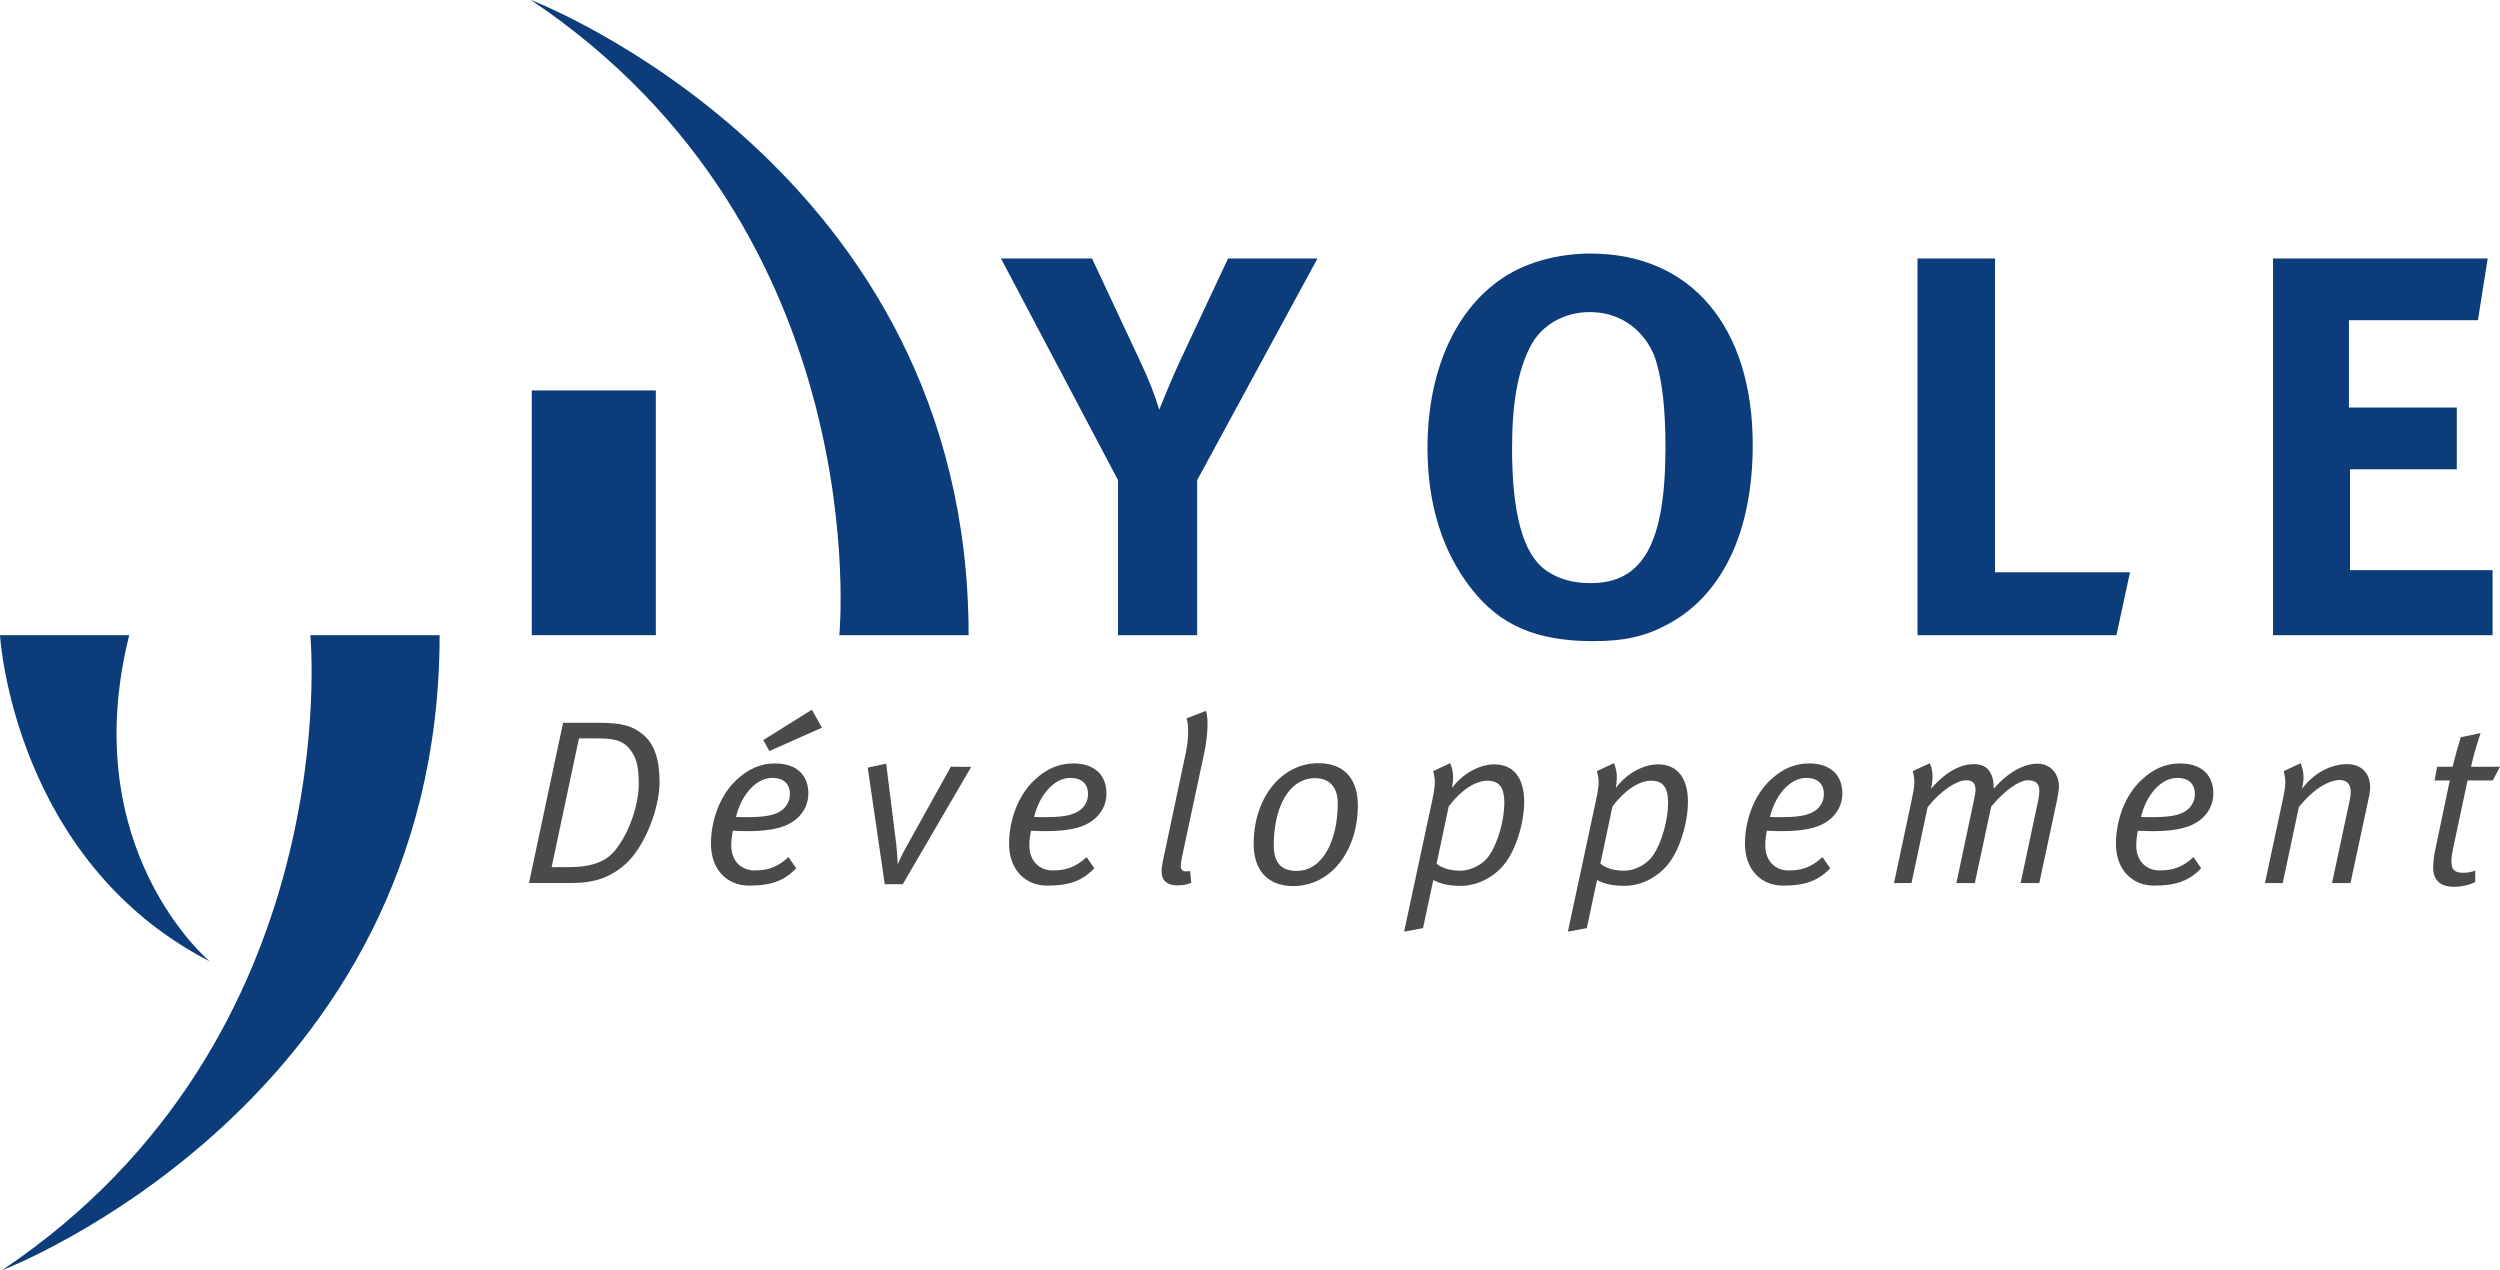
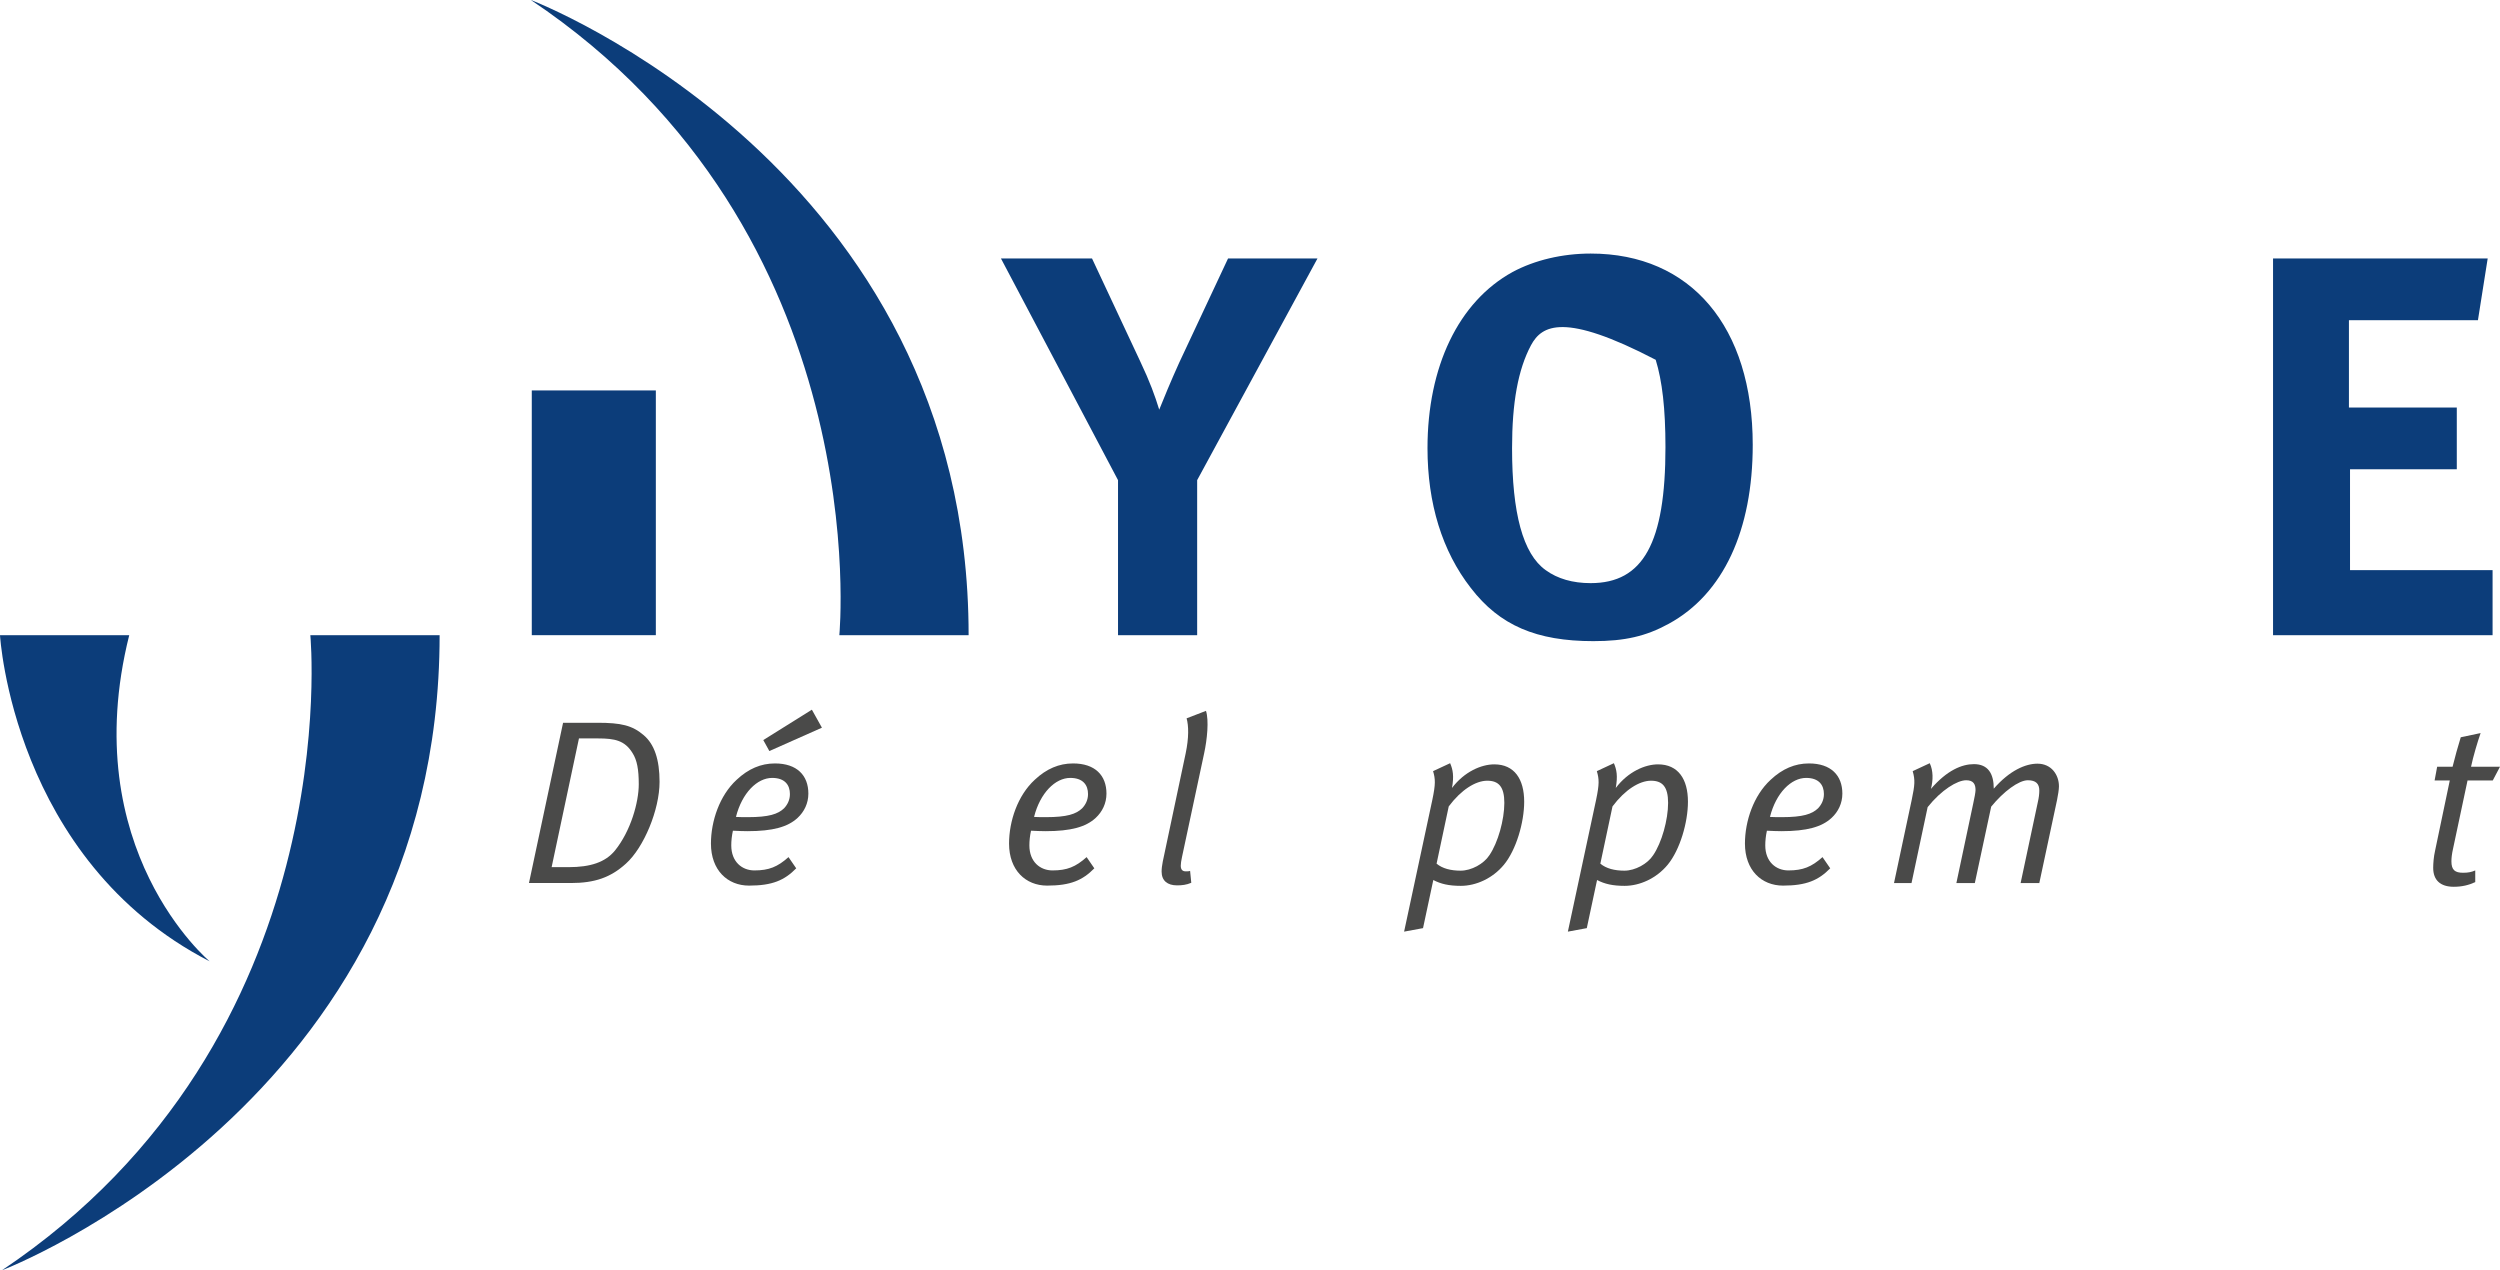
<svg xmlns="http://www.w3.org/2000/svg" version="1.1" id="Calque_1" x="0px" y="0px" width="482.773px" height="245.31px" viewBox="0 0 482.773 245.31" enable-background="new 0 0 482.773 245.31" xml:space="preserve">
  <g>
    <path fill="#4A4A49" d="M120.87,166.778c-2.932,2.662-6,3.744-10.647,3.744h-8.075l6.587-30.948h6.631   c4.557,0,6.723,0.496,8.934,2.392c2.075,1.76,3.067,4.736,3.067,9.022C127.366,156.356,124.343,163.666,120.87,166.778z    M122.133,145.395c-1.489-2.392-3.384-2.798-6.632-2.798h-3.699l-5.278,24.858h3.293c4.196,0,7.083-0.947,8.933-3.203   c3.068-3.789,4.602-9.339,4.602-12.812C123.351,148.642,123.035,146.792,122.133,145.395z" />
    <path fill="#4A4A49" d="M154.029,157.937c-1.896,1.759-4.783,2.57-9.7,2.57c-0.857,0-1.805-0.044-2.797-0.09   c-0.226,1.038-0.316,1.985-0.316,2.842c0,3.159,2.076,4.828,4.466,4.828c2.797,0,4.467-0.677,6.587-2.571l1.488,2.165   c-2.255,2.301-4.601,3.338-9.112,3.338c-4.151,0-7.354-2.978-7.354-8.12c0-4.331,1.669-9.294,4.962-12.316   c2.256-2.12,4.692-3.157,7.399-3.157c4.241,0,6.451,2.301,6.451,5.82C156.104,155.139,155.292,156.763,154.029,157.937z    M149.111,150.222c-2.888,0-5.819,2.887-6.993,7.534c0.631,0.044,1.624,0.044,2.301,0.044c4.06,0,5.819-0.586,6.993-1.713   c0.676-0.723,1.128-1.625,1.128-2.752C152.54,151.62,151.592,150.222,149.111,150.222z M148.569,145.033l-1.172-2.12l9.384-5.865   l1.94,3.475L148.569,145.033z" />
-     <path fill="#4A4A49" d="M174.329,170.748h-3.474l-3.293-22.512l3.563-0.767l1.94,15.474c0.136,1.443,0.271,2.843,0.271,3.835h0.09   c0.542-1.309,0.992-2.21,1.895-3.79l8.301-14.933l3.925,0.045L174.329,170.748z" />
    <path fill="#4A4A49" d="M211.596,157.937c-1.895,1.759-4.782,2.57-9.699,2.57c-0.857,0-1.805-0.044-2.797-0.09   c-0.226,1.038-0.316,1.985-0.316,2.842c0,3.159,2.075,4.828,4.467,4.828c2.796,0,4.465-0.677,6.586-2.571l1.488,2.165   c-2.256,2.301-4.602,3.338-9.113,3.338c-4.15,0-7.354-2.978-7.354-8.12c0-4.331,1.669-9.294,4.962-12.316   c2.256-2.12,4.691-3.157,7.398-3.157c4.241,0,6.451,2.301,6.451,5.82C213.67,155.139,212.858,156.763,211.596,157.937z    M206.678,150.222c-2.887,0-5.819,2.887-6.992,7.534c0.631,0.044,1.624,0.044,2.301,0.044c4.06,0,5.819-0.586,6.993-1.713   c0.676-0.723,1.128-1.625,1.128-2.752C210.107,151.62,209.159,150.222,206.678,150.222z" />
    <path fill="#4A4A49" d="M232.529,145.484l-4.286,20.076c-0.135,0.631-0.226,1.218-0.226,1.623c0,0.723,0.316,1.084,0.947,1.084   c0.271,0,0.632,0,0.857-0.091l0.226,2.301c-0.947,0.406-1.804,0.497-2.751,0.497c-1.85,0-2.978-0.903-2.978-2.663   c0-0.586,0.09-1.218,0.225-1.939l4.421-20.888c0.632-3.022,0.587-5.323,0.181-6.768l3.744-1.443   C233.477,139.124,233.115,142.777,232.529,145.484z" />
-     <path fill="#4A4A49" d="M249.717,171.109c-4.873,0-7.625-3.022-7.625-8.121c0-8.932,5.369-15.609,12.496-15.609   c5.234,0,7.624,3.294,7.624,8.166C262.212,164.252,257.069,171.109,249.717,171.109z M253.956,150.267   c-5.052,0-7.984,5.64-7.984,12.948c0,3.519,1.579,4.962,4.422,4.962c5.187,0,7.939-6.136,7.939-13.038   C258.333,151.575,256.303,150.267,253.956,150.267z" />
    <path fill="#4A4A49" d="M290.41,167.004c-2.167,2.617-5.369,4.061-8.302,4.061c-2.301,0-3.88-0.361-5.323-1.128l-1.984,9.294   l-3.655,0.676l5.46-25.489c0.631-3.023,0.586-3.97,0.135-5.504l3.293-1.534c0.542,1.263,0.768,2.481,0.362,4.782   c2.39-3.158,5.684-4.557,8.165-4.557c3.879,0,5.774,2.843,5.774,7.219C294.335,158.794,292.8,164.116,290.41,167.004z    M287.207,150.763c-2.257,0-5.053,1.76-7.443,4.963l-2.347,11.053c1.129,0.947,2.753,1.354,4.646,1.354   c2.075,0,4.467-1.309,5.55-2.978c1.668-2.436,2.888-6.856,2.888-10.105C290.501,151.936,289.418,150.763,287.207,150.763z" />
    <path fill="#4A4A49" d="M322.034,167.004c-2.165,2.617-5.369,4.061-8.302,4.061c-2.301,0-3.88-0.361-5.323-1.128l-1.984,9.294   l-3.655,0.676l5.46-25.489c0.631-3.023,0.586-3.97,0.135-5.504l3.293-1.534c0.542,1.263,0.768,2.481,0.362,4.782   c2.39-3.158,5.684-4.557,8.165-4.557c3.879,0,5.774,2.843,5.774,7.219C325.959,158.794,324.425,164.116,322.034,167.004z    M318.832,150.763c-2.258,0-5.054,1.76-7.444,4.963l-2.347,11.053c1.129,0.947,2.753,1.354,4.646,1.354   c2.075,0,4.467-1.309,5.55-2.978c1.668-2.436,2.888-6.856,2.888-10.105C322.125,151.936,321.042,150.763,318.832,150.763z" />
    <path fill="#4A4A49" d="M353.703,157.937c-1.895,1.759-4.782,2.57-9.699,2.57c-0.857,0-1.805-0.044-2.798-0.09   c-0.226,1.038-0.315,1.985-0.315,2.842c0,3.159,2.075,4.828,4.466,4.828c2.798,0,4.468-0.677,6.587-2.571l1.489,2.165   c-2.256,2.301-4.603,3.338-9.113,3.338c-4.151,0-7.354-2.978-7.354-8.12c0-4.331,1.669-9.294,4.963-12.316   c2.255-2.12,4.691-3.157,7.398-3.157c4.24,0,6.451,2.301,6.451,5.82C355.778,155.139,354.967,156.763,353.703,157.937z    M348.786,150.222c-2.888,0-5.82,2.887-6.992,7.534c0.63,0.044,1.624,0.044,2.299,0.044c4.062,0,5.82-0.586,6.993-1.713   c0.677-0.723,1.128-1.625,1.128-2.752C352.214,151.62,351.268,150.222,348.786,150.222z" />
    <path fill="#4A4A49" d="M397.239,154.462l-3.429,16.061h-3.609l3.338-15.699c0.181-0.767,0.271-1.534,0.271-2.166   c0-1.309-0.677-1.984-2.212-1.984c-1.759,0-4.691,2.165-7.082,5.098l-3.158,14.752h-3.564l3.248-15.338   c0.226-0.993,0.451-2.211,0.451-2.617c0-1.128-0.405-1.895-1.804-1.895c-1.715,0-4.782,1.85-7.444,5.188l-3.113,14.662h-3.382   l3.428-16.105c0.586-2.842,0.677-3.744,0.181-5.504l3.293-1.534c0.677,1.444,0.677,3.249,0.226,4.963   c3.113-3.609,6-4.782,8.302-4.782c2.707,0,3.834,1.805,3.834,4.737c3.067-3.519,6.135-4.827,8.436-4.827   c2.707,0,4.151,2.166,4.151,4.376C397.6,152.478,397.419,153.56,397.239,154.462z" />
-     <path fill="#4A4A49" d="M425.344,157.937c-1.895,1.759-4.782,2.57-9.699,2.57c-0.857,0-1.805-0.044-2.798-0.09   c-0.227,1.038-0.315,1.985-0.315,2.842c0,3.159,2.075,4.828,4.466,4.828c2.798,0,4.467-0.677,6.587-2.571l1.488,2.165   c-2.255,2.301-4.602,3.338-9.113,3.338c-4.15,0-7.353-2.978-7.353-8.12c0-4.331,1.669-9.294,4.963-12.316   c2.255-2.12,4.691-3.157,7.398-3.157c4.239,0,6.451,2.301,6.451,5.82C427.419,155.139,426.607,156.763,425.344,157.937z    M420.427,150.222c-2.888,0-5.82,2.887-6.992,7.534c0.63,0.044,1.623,0.044,2.299,0.044c4.062,0,5.82-0.586,6.993-1.713   c0.677-0.723,1.128-1.625,1.128-2.752C423.854,151.62,422.908,150.222,420.427,150.222z" />
-     <path fill="#4A4A49" d="M457.556,153.47l-3.653,17.053h-3.564l3.247-15.203c0.271-1.173,0.36-1.895,0.36-2.436   c0-1.49-0.766-2.256-2.164-2.256c-1.805,0-4.828,1.443-7.851,5.232l-3.112,14.662h-3.429l3.429-16.061   c0.632-2.887,0.632-3.834,0.18-5.549l3.294-1.534c0.496,1.444,0.812,2.662,0.226,4.963c2.436-3.248,5.82-4.782,8.707-4.782   c2.751,0,4.466,1.715,4.466,4.467C457.69,152.478,457.646,152.974,457.556,153.47z" />
    <path fill="#4A4A49" d="M481.375,150.718h-4.871l-2.798,13.173c-0.227,0.993-0.315,1.805-0.315,2.437c0,1.67,0.677,2.21,2.256,2.21   c0.992,0,1.624-0.135,2.346-0.45v2.256c-1.263,0.586-2.571,0.901-4.15,0.901c-2.617,0-3.971-1.308-3.971-3.654   c0-0.812,0.091-2.12,0.36-3.293l2.843-13.579h-2.932l0.495-2.662h2.979c0.451-1.805,1.037-3.971,1.578-5.684l3.836-0.812   c-0.588,1.67-1.443,4.557-1.85,6.496h5.593L481.375,150.718z" />
  </g>
  <g>
    <rect x="102.691" y="75.397" fill="#0C3D7A" width="23.957" height="47.261" />
    <path fill="#0C3D7A" d="M187.049,122.658h-24.965c0,0,7.448-77.782-59.569-122.658C102.515,0,187.049,32.208,187.049,122.658" />
    <path fill="#0C3D7A" d="M84.894,122.658H59.929c0,0,7.448,77.771-59.565,122.651C0.364,245.31,84.894,213.092,84.894,122.658" />
    <path fill="#0C3D7A" d="M24.955,122.658H0c0,0,2.468,43.402,40.486,62.989C40.486,185.647,14.591,164.041,24.955,122.658" />
  </g>
  <g>
    <path fill="#0C3D7A" d="M210.875,49.906l9.316,19.889c1.884,3.978,2.826,6.594,3.665,9.316c0.837-2.093,2.303-5.652,3.873-9.107   l9.421-20.098h17.272L231.183,92.72v29.938h-15.283V92.72l-22.61-42.813H210.875z" />
-     <path fill="#0C3D7A" d="M338.469,85.916c0,16.435-5.652,28.786-16.225,34.544c-4.396,2.408-8.479,3.35-14.55,3.35   c-10.991,0-18.109-3.036-23.658-10.259c-5.547-7.118-8.373-16.33-8.373-27.007c0-15.702,5.966-28.263,16.434-34.021   c4.292-2.303,9.631-3.559,15.074-3.559C326.536,48.964,338.469,63.096,338.469,85.916z M295.656,66.655   c-2.513,4.71-3.663,11.096-3.663,19.889c0,12.561,2.093,20.413,6.489,23.552c2.303,1.676,5.233,2.513,8.688,2.513   c10.154,0,14.446-7.747,14.446-26.274c0-7.432-0.629-12.771-1.885-16.854c-1.151-3.663-5.025-9.211-12.771-9.211   C302.042,60.27,297.75,62.782,295.656,66.655z" />
-     <path fill="#0C3D7A" d="M385.257,49.906v60.609h26.065l-2.617,12.143h-38.416V49.906H385.257z" />
+     <path fill="#0C3D7A" d="M338.469,85.916c0,16.435-5.652,28.786-16.225,34.544c-4.396,2.408-8.479,3.35-14.55,3.35   c-10.991,0-18.109-3.036-23.658-10.259c-5.547-7.118-8.373-16.33-8.373-27.007c0-15.702,5.966-28.263,16.434-34.021   c4.292-2.303,9.631-3.559,15.074-3.559C326.536,48.964,338.469,63.096,338.469,85.916z M295.656,66.655   c-2.513,4.71-3.663,11.096-3.663,19.889c0,12.561,2.093,20.413,6.489,23.552c2.303,1.676,5.233,2.513,8.688,2.513   c10.154,0,14.446-7.747,14.446-26.274c0-7.432-0.629-12.771-1.885-16.854C302.042,60.27,297.75,62.782,295.656,66.655z" />
    <path fill="#0C3D7A" d="M480.397,49.906l-1.885,11.933H453.6v16.854h20.83v11.933h-20.62v19.47h27.529v12.562h-42.394V49.906   H480.397z" />
  </g>
  <g>
</g>
  <g>
</g>
  <g>
</g>
  <g>
</g>
  <g>
</g>
  <g>
</g>
</svg>